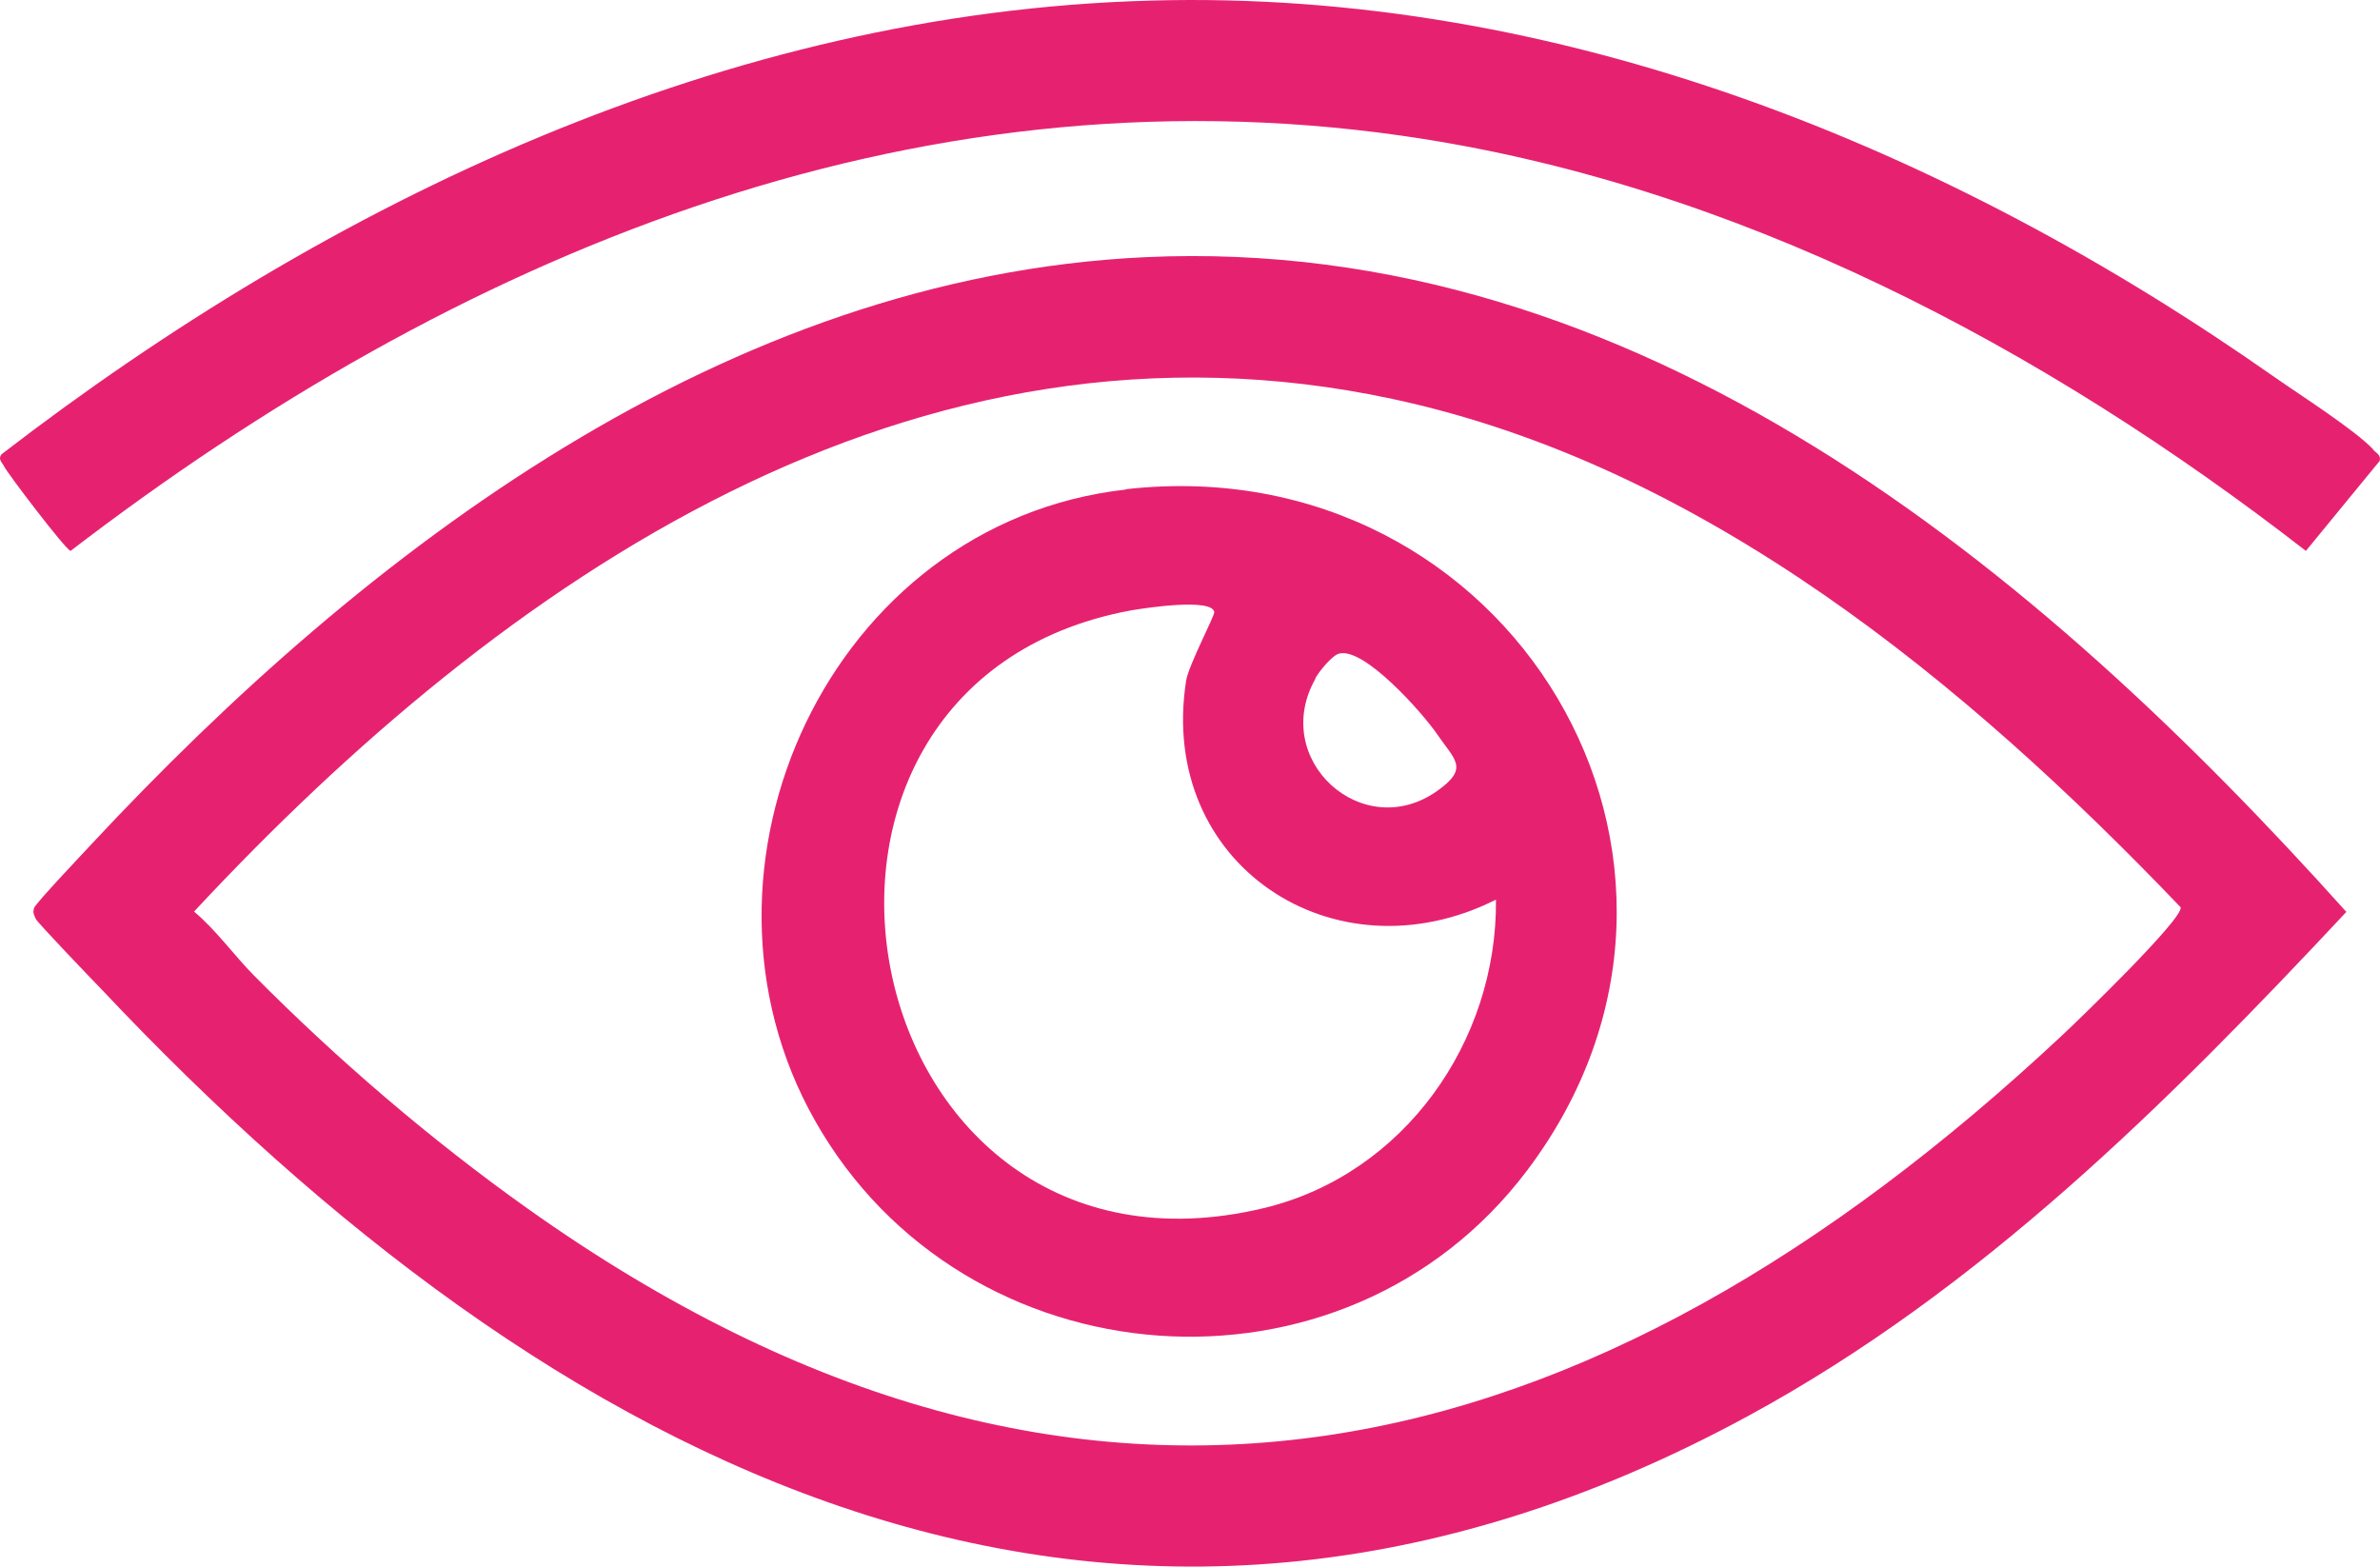
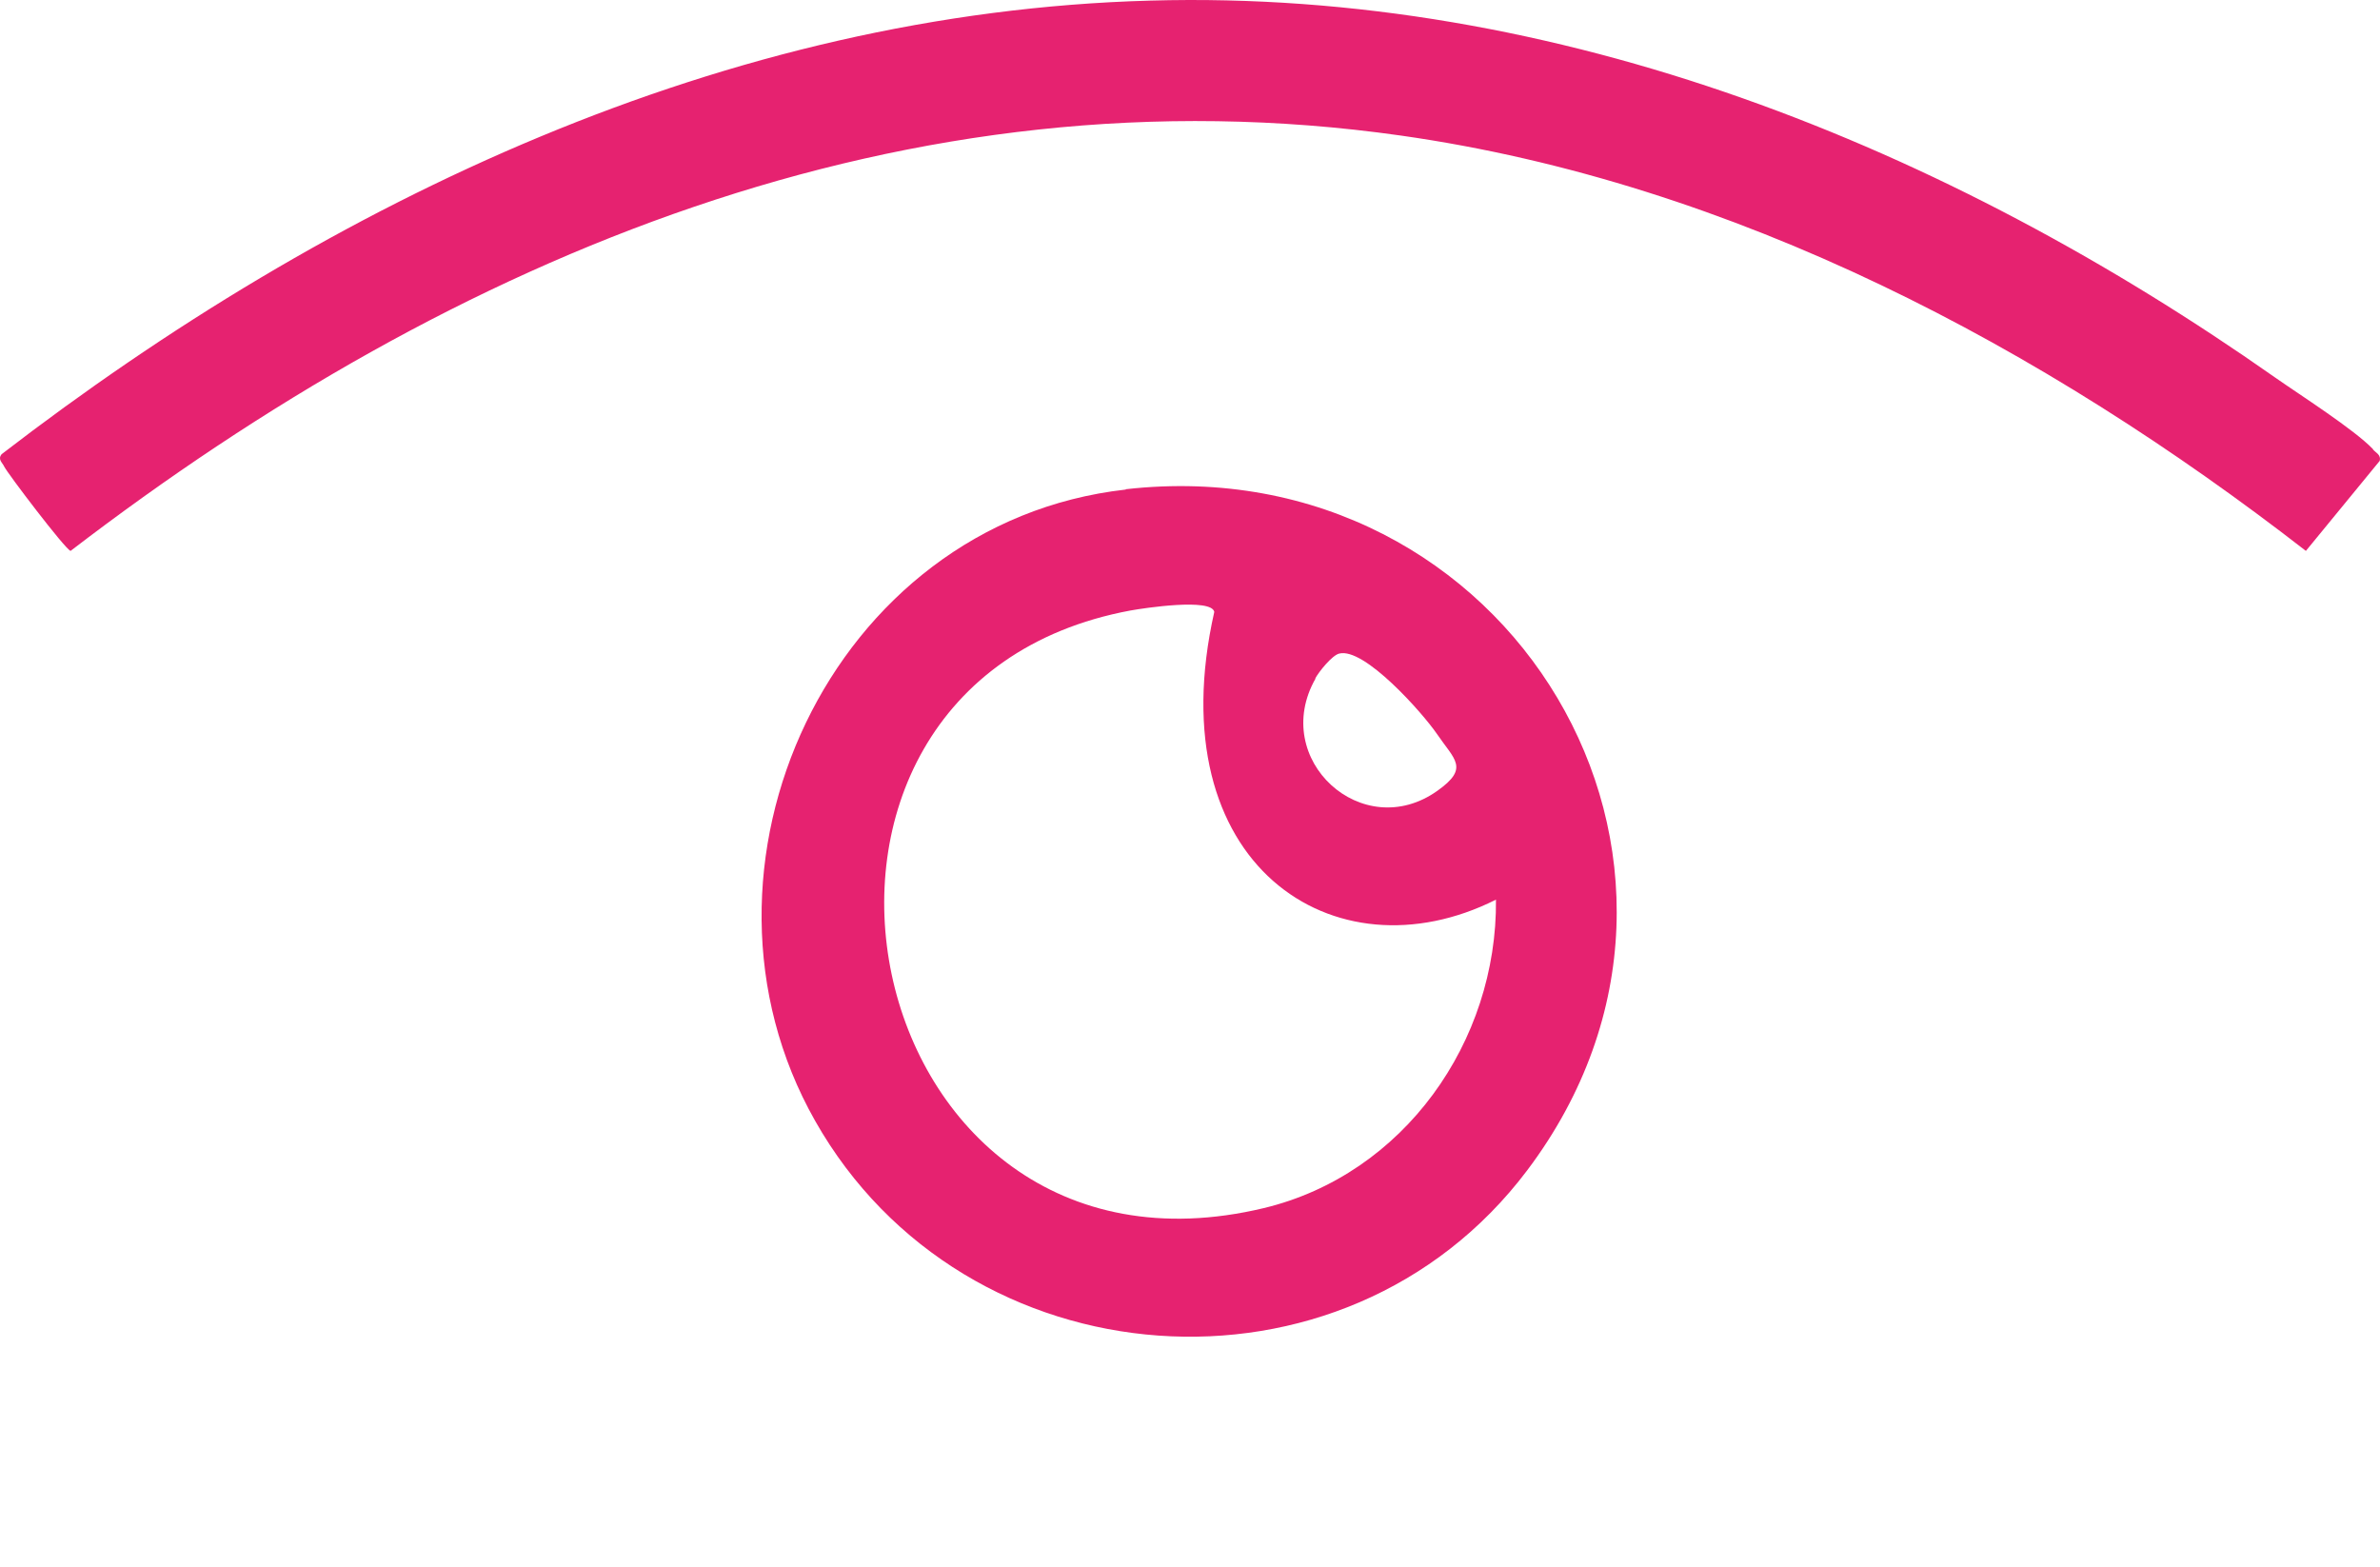
<svg xmlns="http://www.w3.org/2000/svg" width="79" height="52" viewBox="0 0 79 52" fill="none">
-   <path d="M38.018 8.536C24.079 9.188 12.172 18.228 3.044 28.012C2.775 28.303 1.164 30.002 1.129 30.141C1.083 30.304 1.129 30.374 1.188 30.502C1.258 30.642 3.055 32.515 3.371 32.84C18.278 48.651 36.874 58.506 58.05 46.988C65.731 42.811 71.976 36.587 77.883 30.269C67.657 18.867 54.384 7.78 38.018 8.536ZM68.451 34.364C52.808 49.001 35.963 53.235 17.507 40.112C14.297 37.831 11.192 35.167 8.425 32.375C7.771 31.712 7.176 30.874 6.441 30.258C16.702 19.24 30.313 9.816 46.248 13.248C56.579 15.47 65.287 22.695 72.385 30.118C72.455 30.514 68.999 33.853 68.451 34.364Z" fill="#E62270" />
  <path d="M78.77 14.912C78.151 14.26 76.342 13.108 75.513 12.527C64.633 4.883 51.734 -0.364 38.181 0.02C24.103 0.404 10.993 6.651 0.055 15.075C-0.085 15.249 0.079 15.354 0.137 15.482C0.242 15.703 2.168 18.239 2.343 18.286C15.056 8.536 30.103 2.172 46.493 4.499C57.571 6.07 67.832 11.526 76.54 18.286L78.992 15.296C79.038 15.098 78.875 15.04 78.77 14.923V14.912Z" fill="#E62270" />
-   <path d="M37.364 16.25C27.57 17.355 22.293 28.803 27.056 37.203C32.006 45.952 44.613 46.918 50.695 38.844C58.4 28.617 50.1 14.807 37.376 16.238L37.364 16.25ZM43.656 22.521C43.784 22.288 44.216 21.753 44.45 21.695C45.279 21.474 47.216 23.661 47.695 24.359C48.279 25.22 48.781 25.487 47.718 26.244C45.232 28.024 42.138 25.208 43.668 22.521H43.656ZM41.952 40.1C28.259 43.381 24.173 22.742 37.527 20.264C37.983 20.182 40.212 19.845 40.306 20.31C40.329 20.427 39.453 22.079 39.372 22.59C38.415 28.687 44.286 32.561 49.656 29.862C49.703 34.574 46.598 38.983 41.952 40.1Z" fill="#E62270" />
+   <path d="M37.364 16.25C27.57 17.355 22.293 28.803 27.056 37.203C32.006 45.952 44.613 46.918 50.695 38.844C58.4 28.617 50.1 14.807 37.376 16.238L37.364 16.25ZM43.656 22.521C43.784 22.288 44.216 21.753 44.45 21.695C45.279 21.474 47.216 23.661 47.695 24.359C48.279 25.22 48.781 25.487 47.718 26.244C45.232 28.024 42.138 25.208 43.668 22.521H43.656ZM41.952 40.1C28.259 43.381 24.173 22.742 37.527 20.264C37.983 20.182 40.212 19.845 40.306 20.31C38.415 28.687 44.286 32.561 49.656 29.862C49.703 34.574 46.598 38.983 41.952 40.1Z" fill="#E62270" />
</svg>